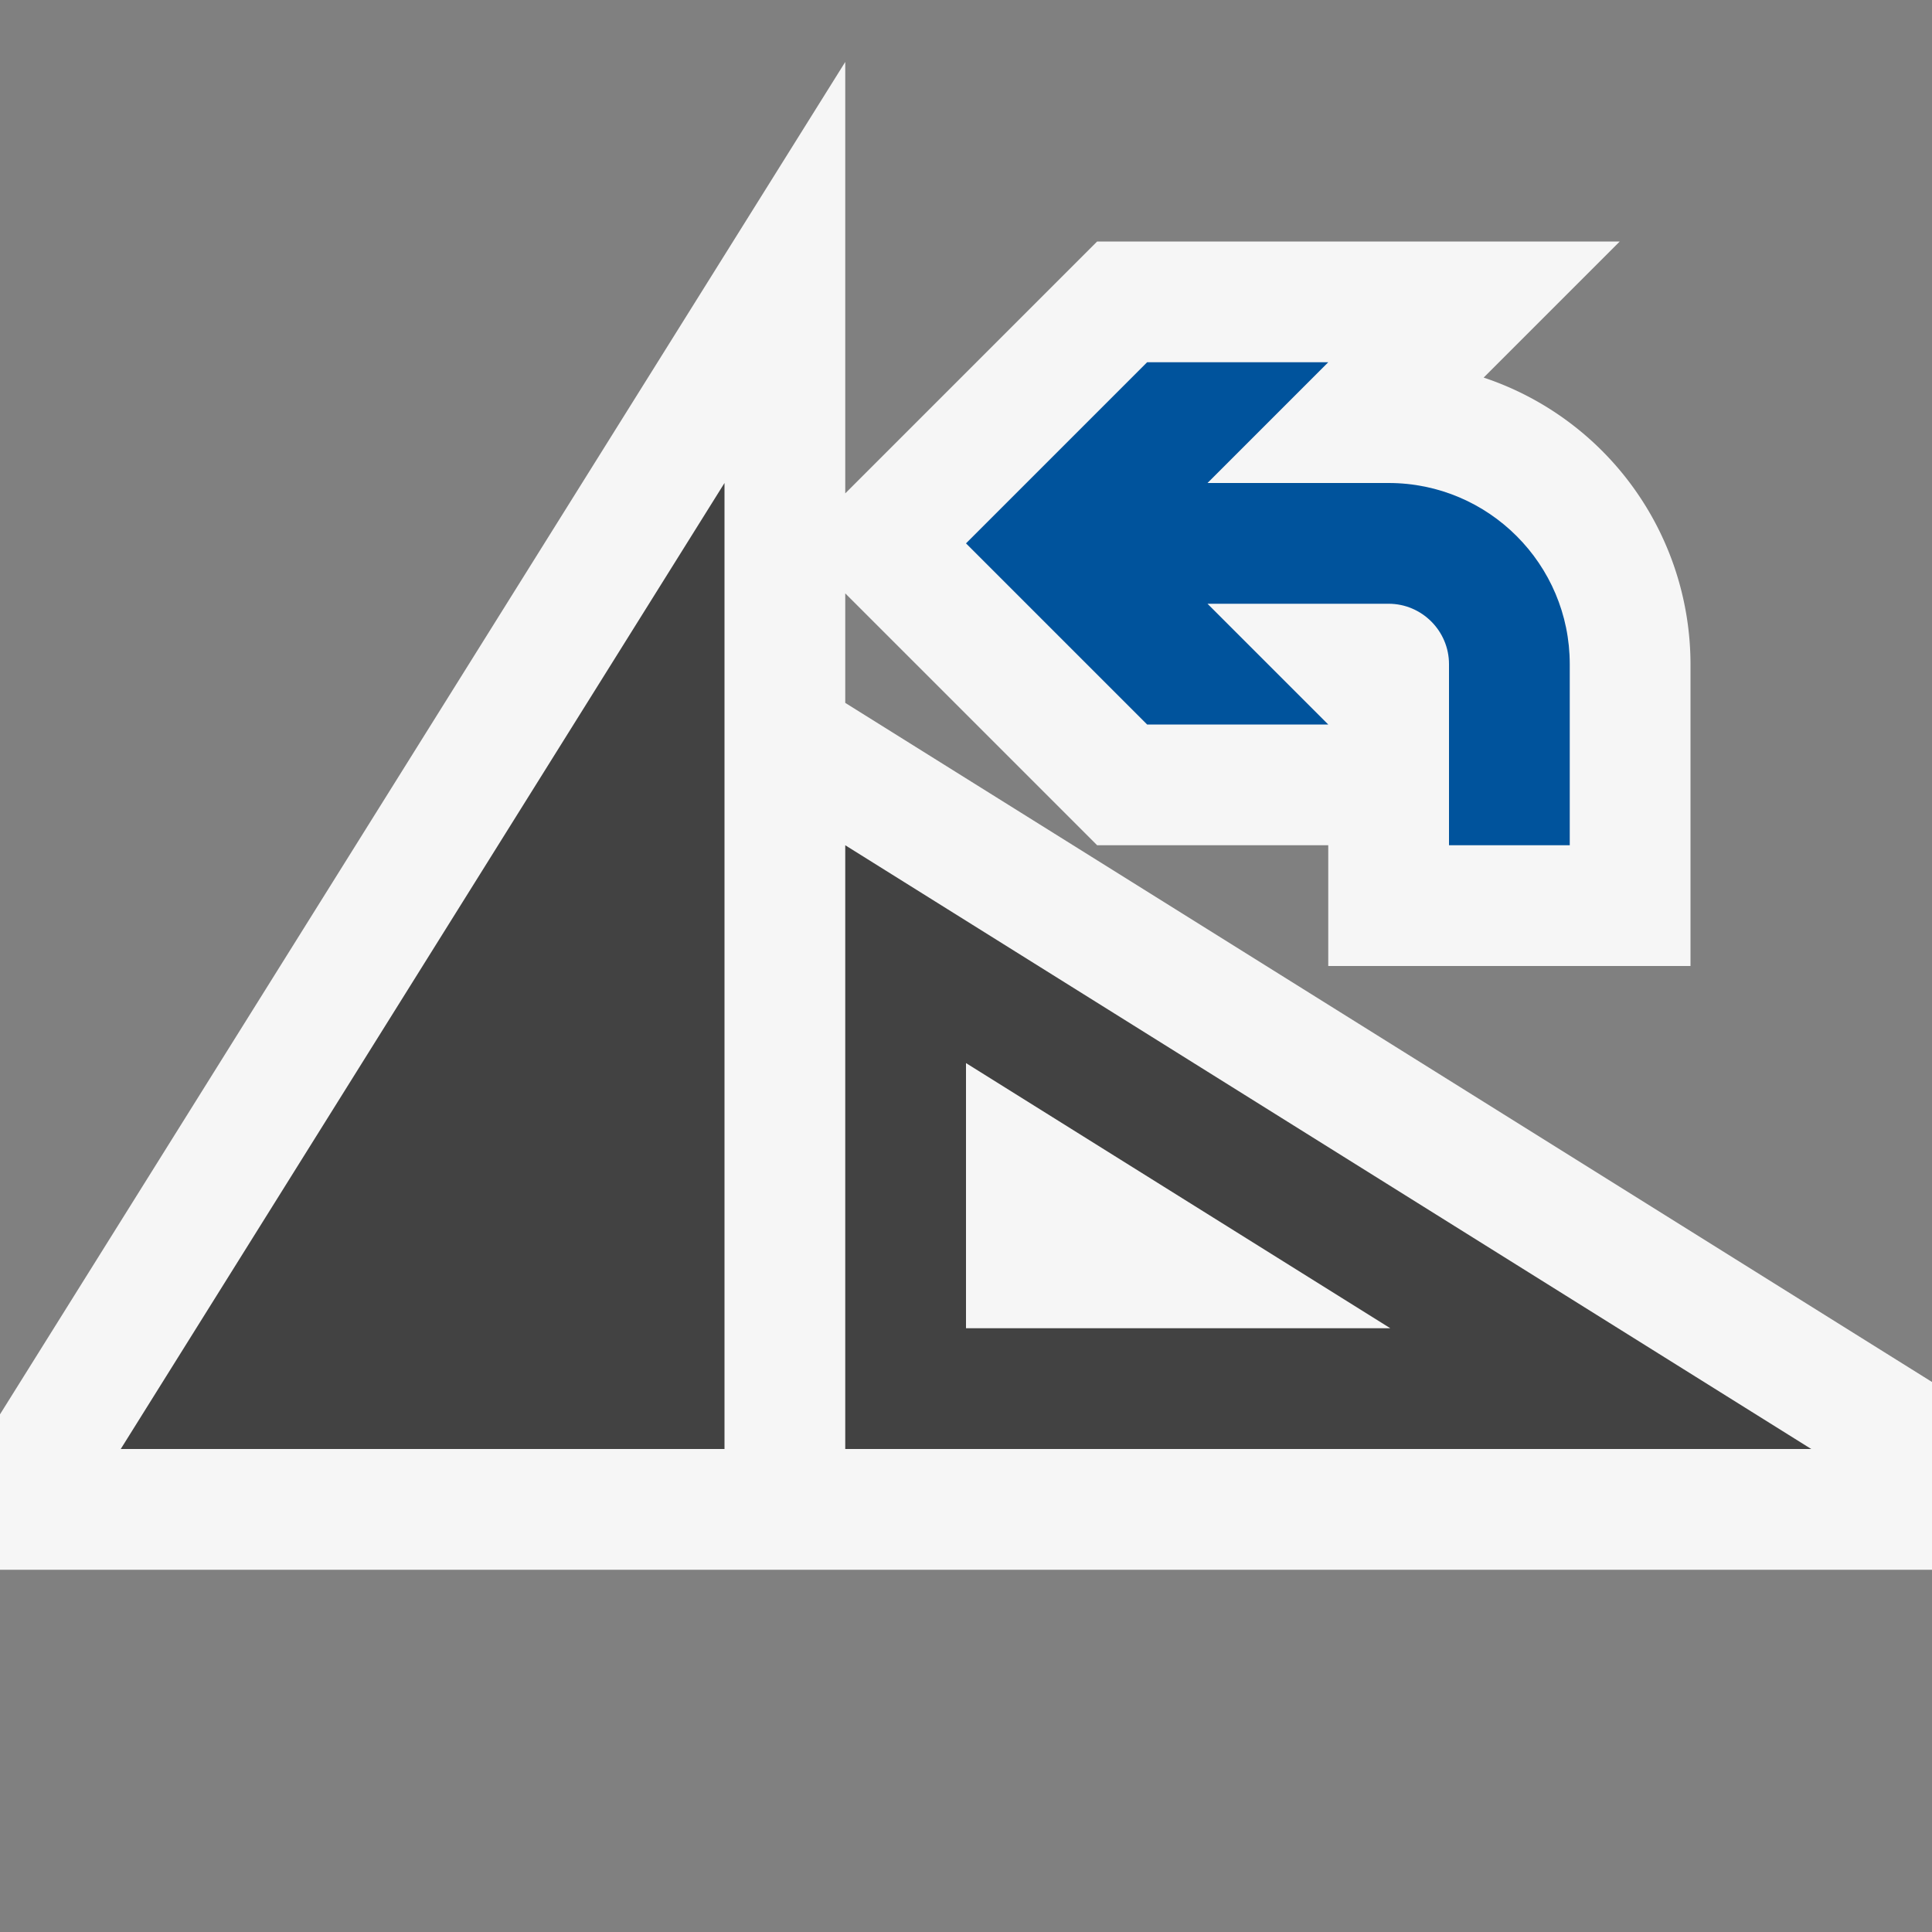
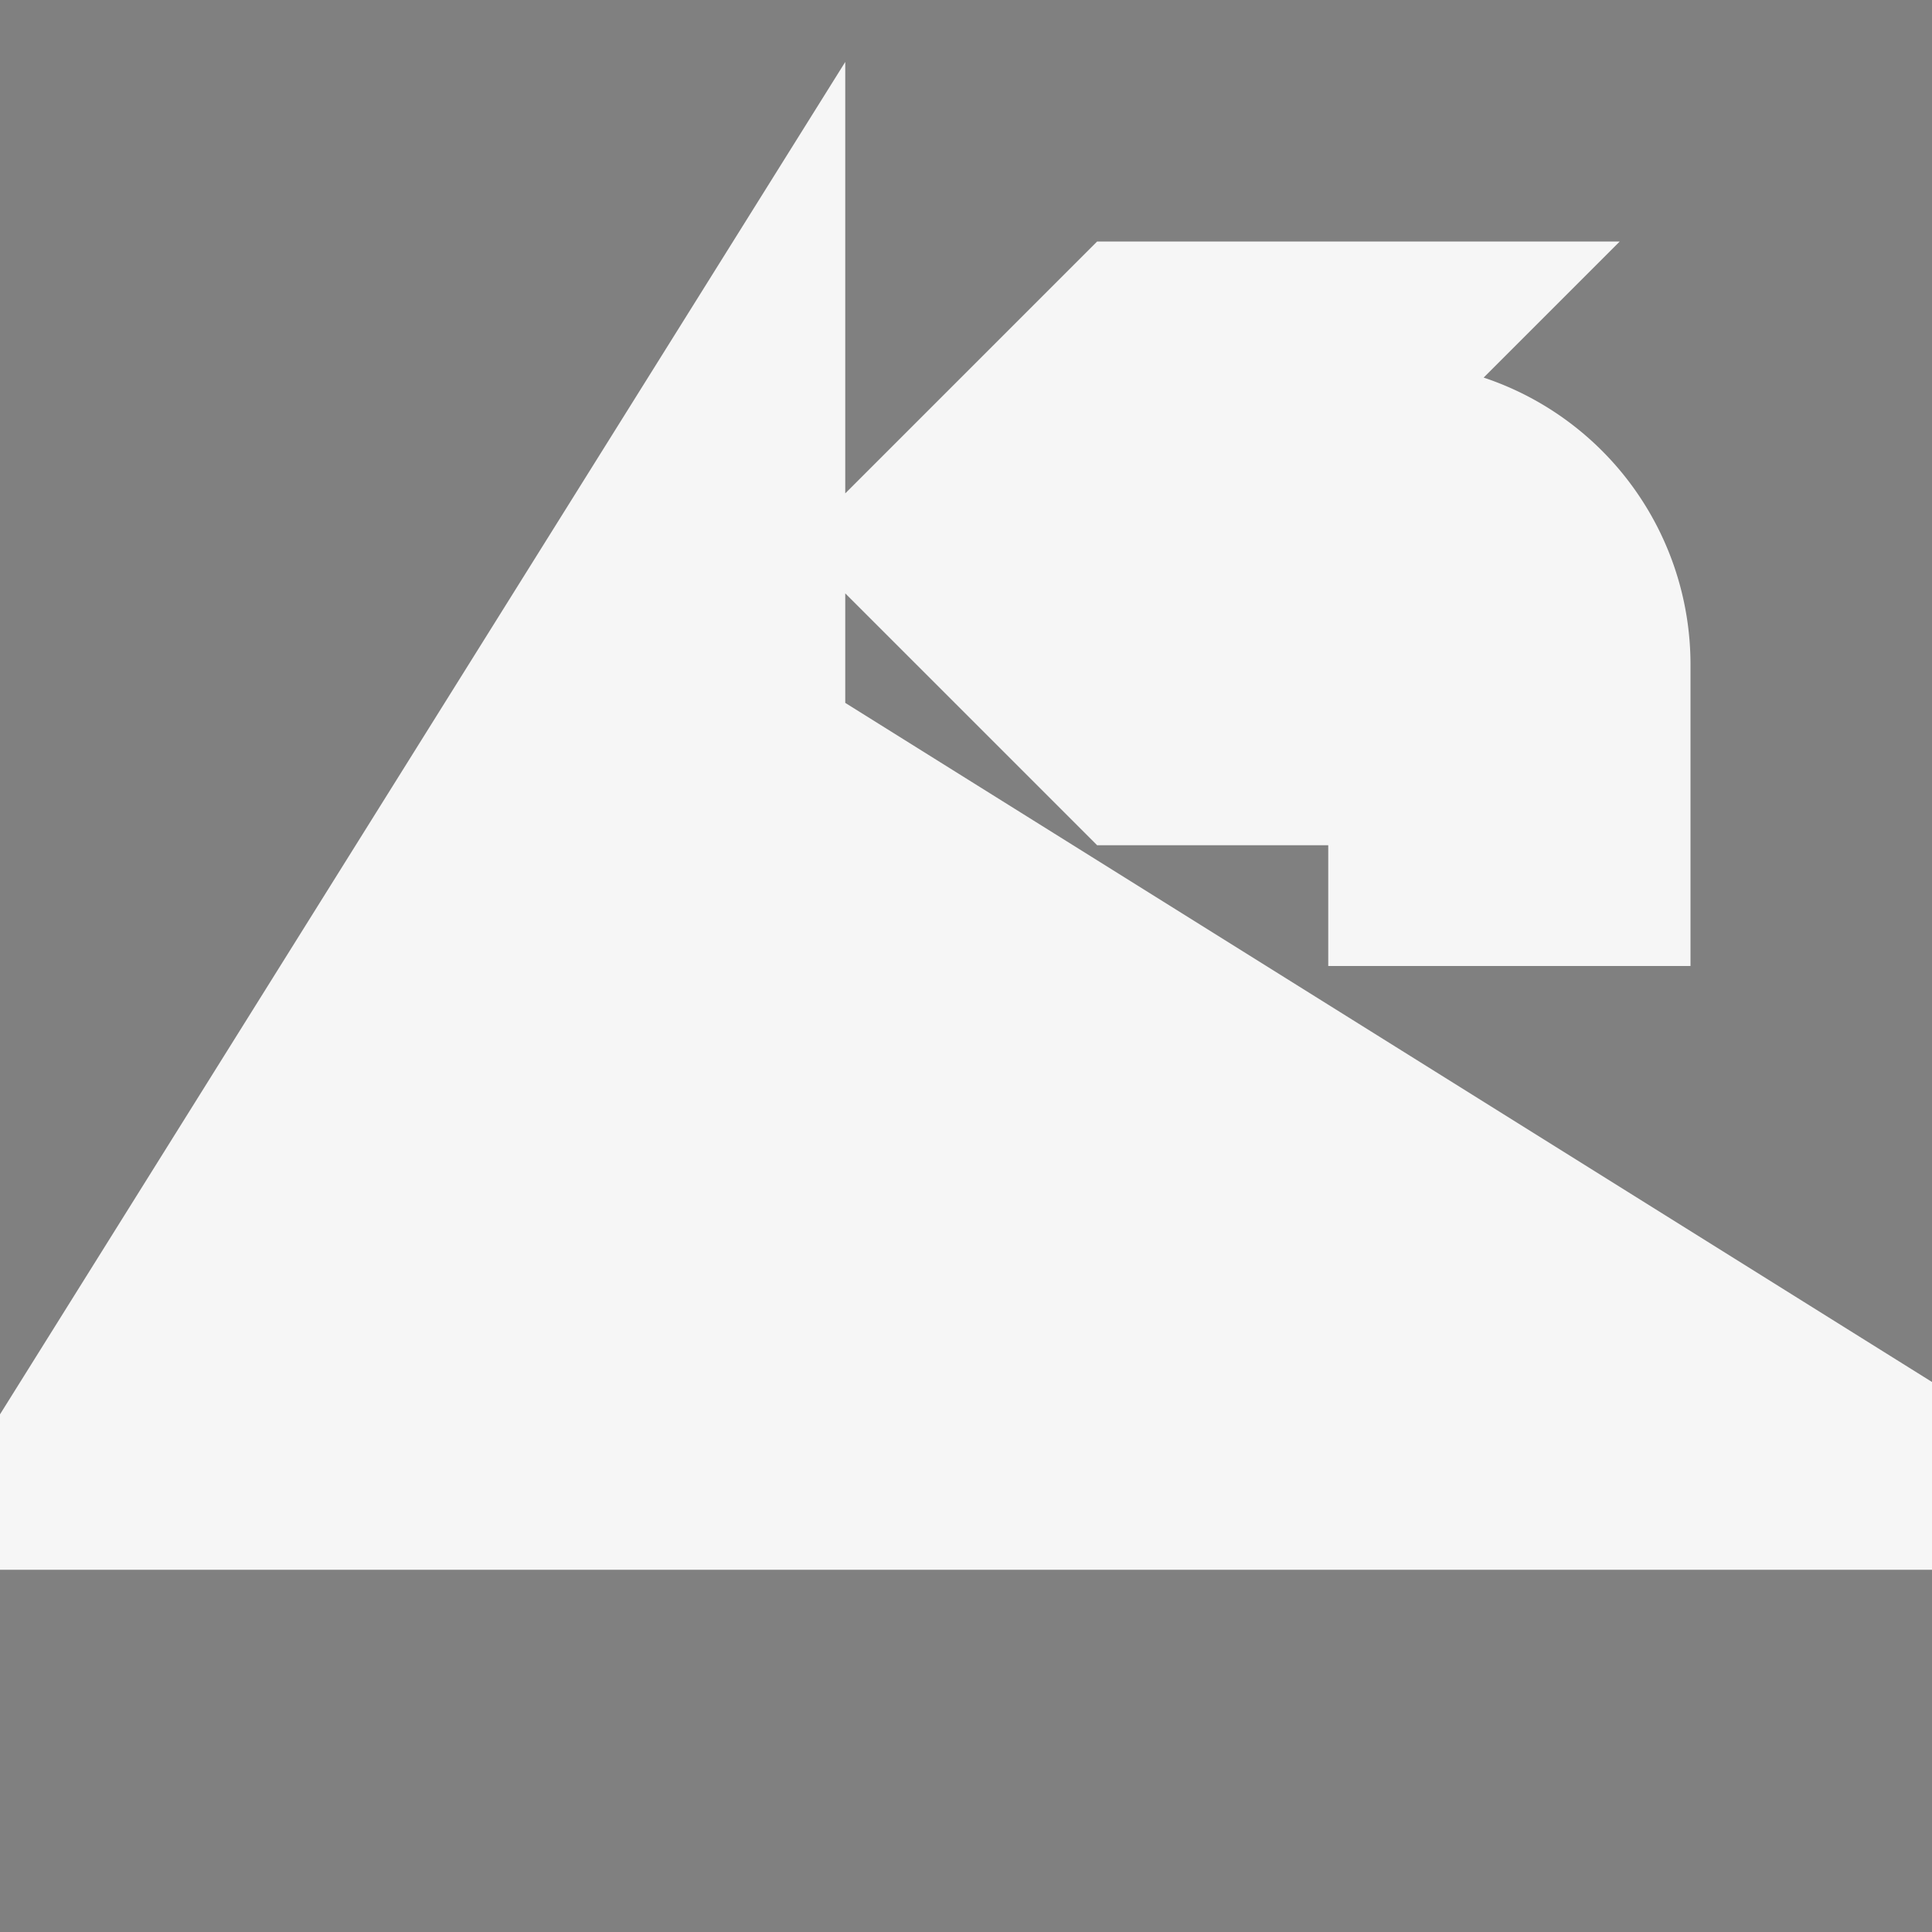
<svg xmlns="http://www.w3.org/2000/svg" viewBox="0 0 16 16">
  <rect x="0" y="0" width="16" height="16" fill="#808080" stroke="none" />
  <style>.st0{opacity:0}.st0,.st1{fill:#f6f6f6}.st2{fill:none}.st3{fill:#424242}.st4{fill:#00539c}</style>
  <g id="outline">
    <path class="st0" d="M0 0h16v16H0z" />
    <path class="st1" d="M0 11.713V13h16v-1.555L7 5.821v-.907L9.086 7H11v1h3V5.5a2.505 2.505 0 0 0-1.713-2.373L13.414 2H9.086L7 4.086V.513l-7 11.2z" />
  </g>
  <g id="icon_x5F_bg">
-     <path class="st2" d="M8 8.804V11h3.514z" />
-     <path class="st3" d="M6 12V4l-5 8zM7 7v5h8L7 7zm1 1.804L11.514 11H8V8.804z" />
-   </g>
-   <path class="st4" d="M11 6l-1-1h1.5c.275 0 .5.225.5.5V7h1V5.5c0-.827-.672-1.5-1.5-1.5H10l1-1H9.5L8 4.5 9.5 6H11z" id="color_x5F_action" />
+     </g>
</svg>